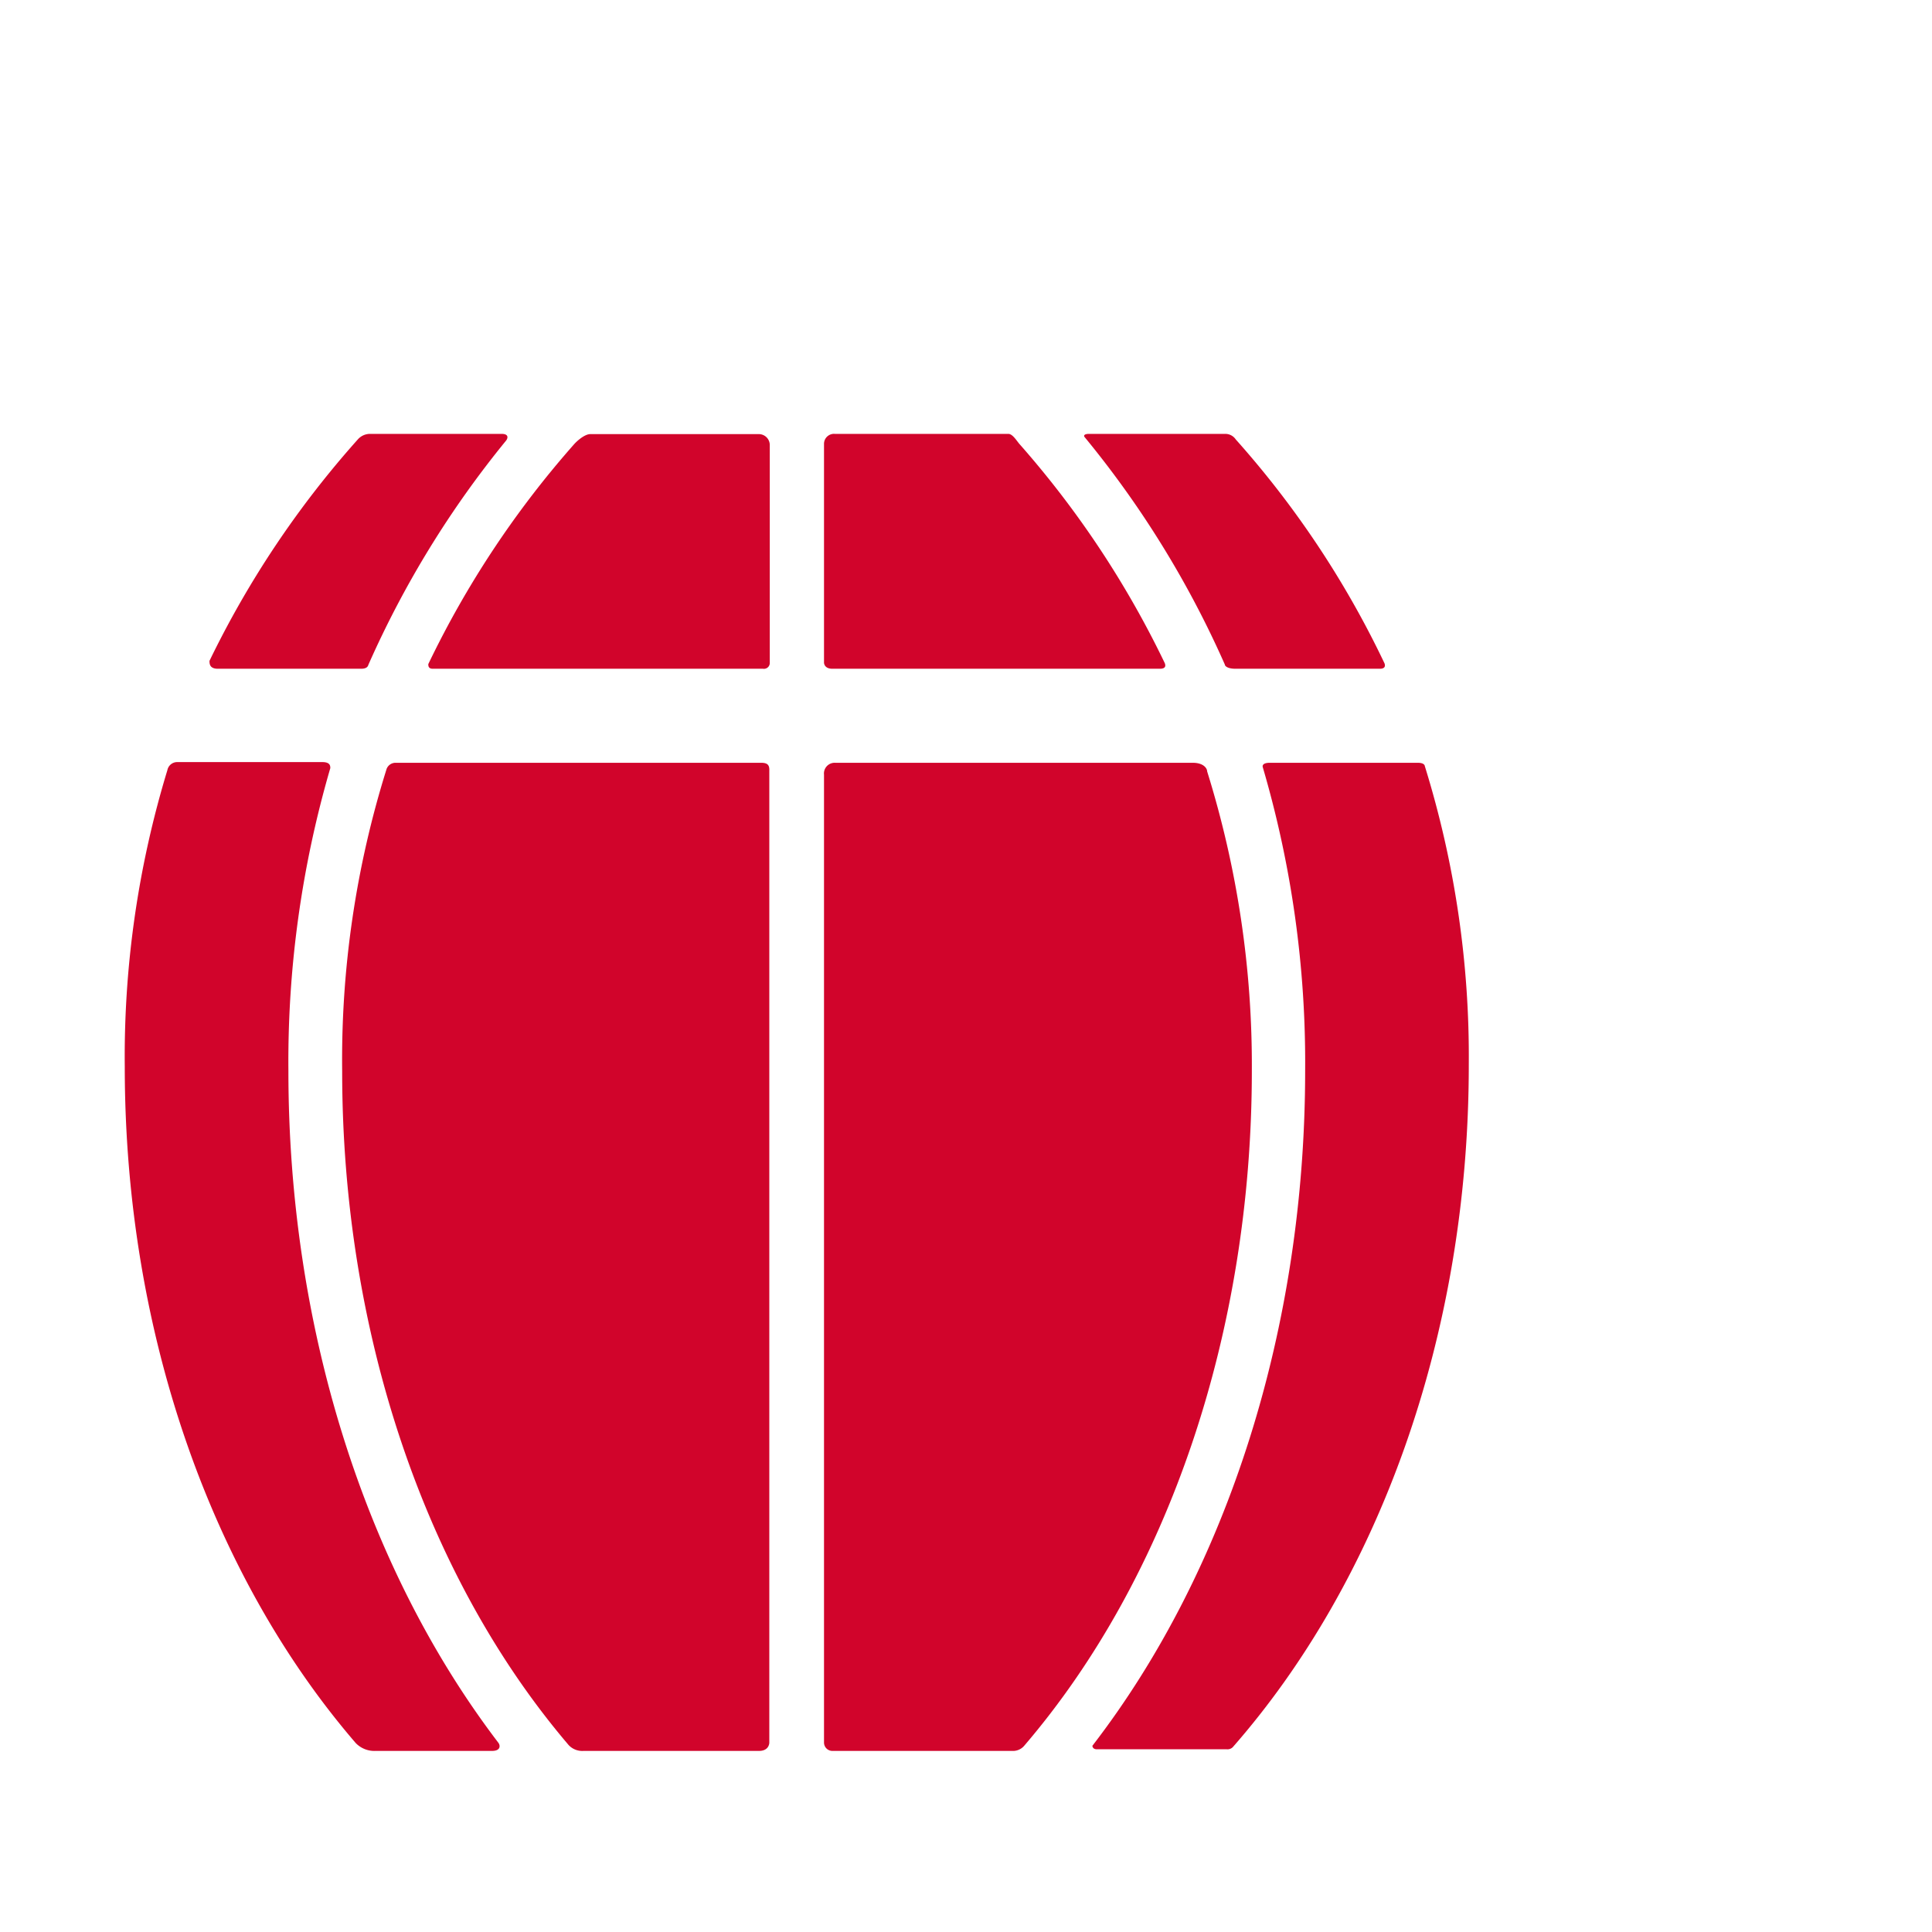
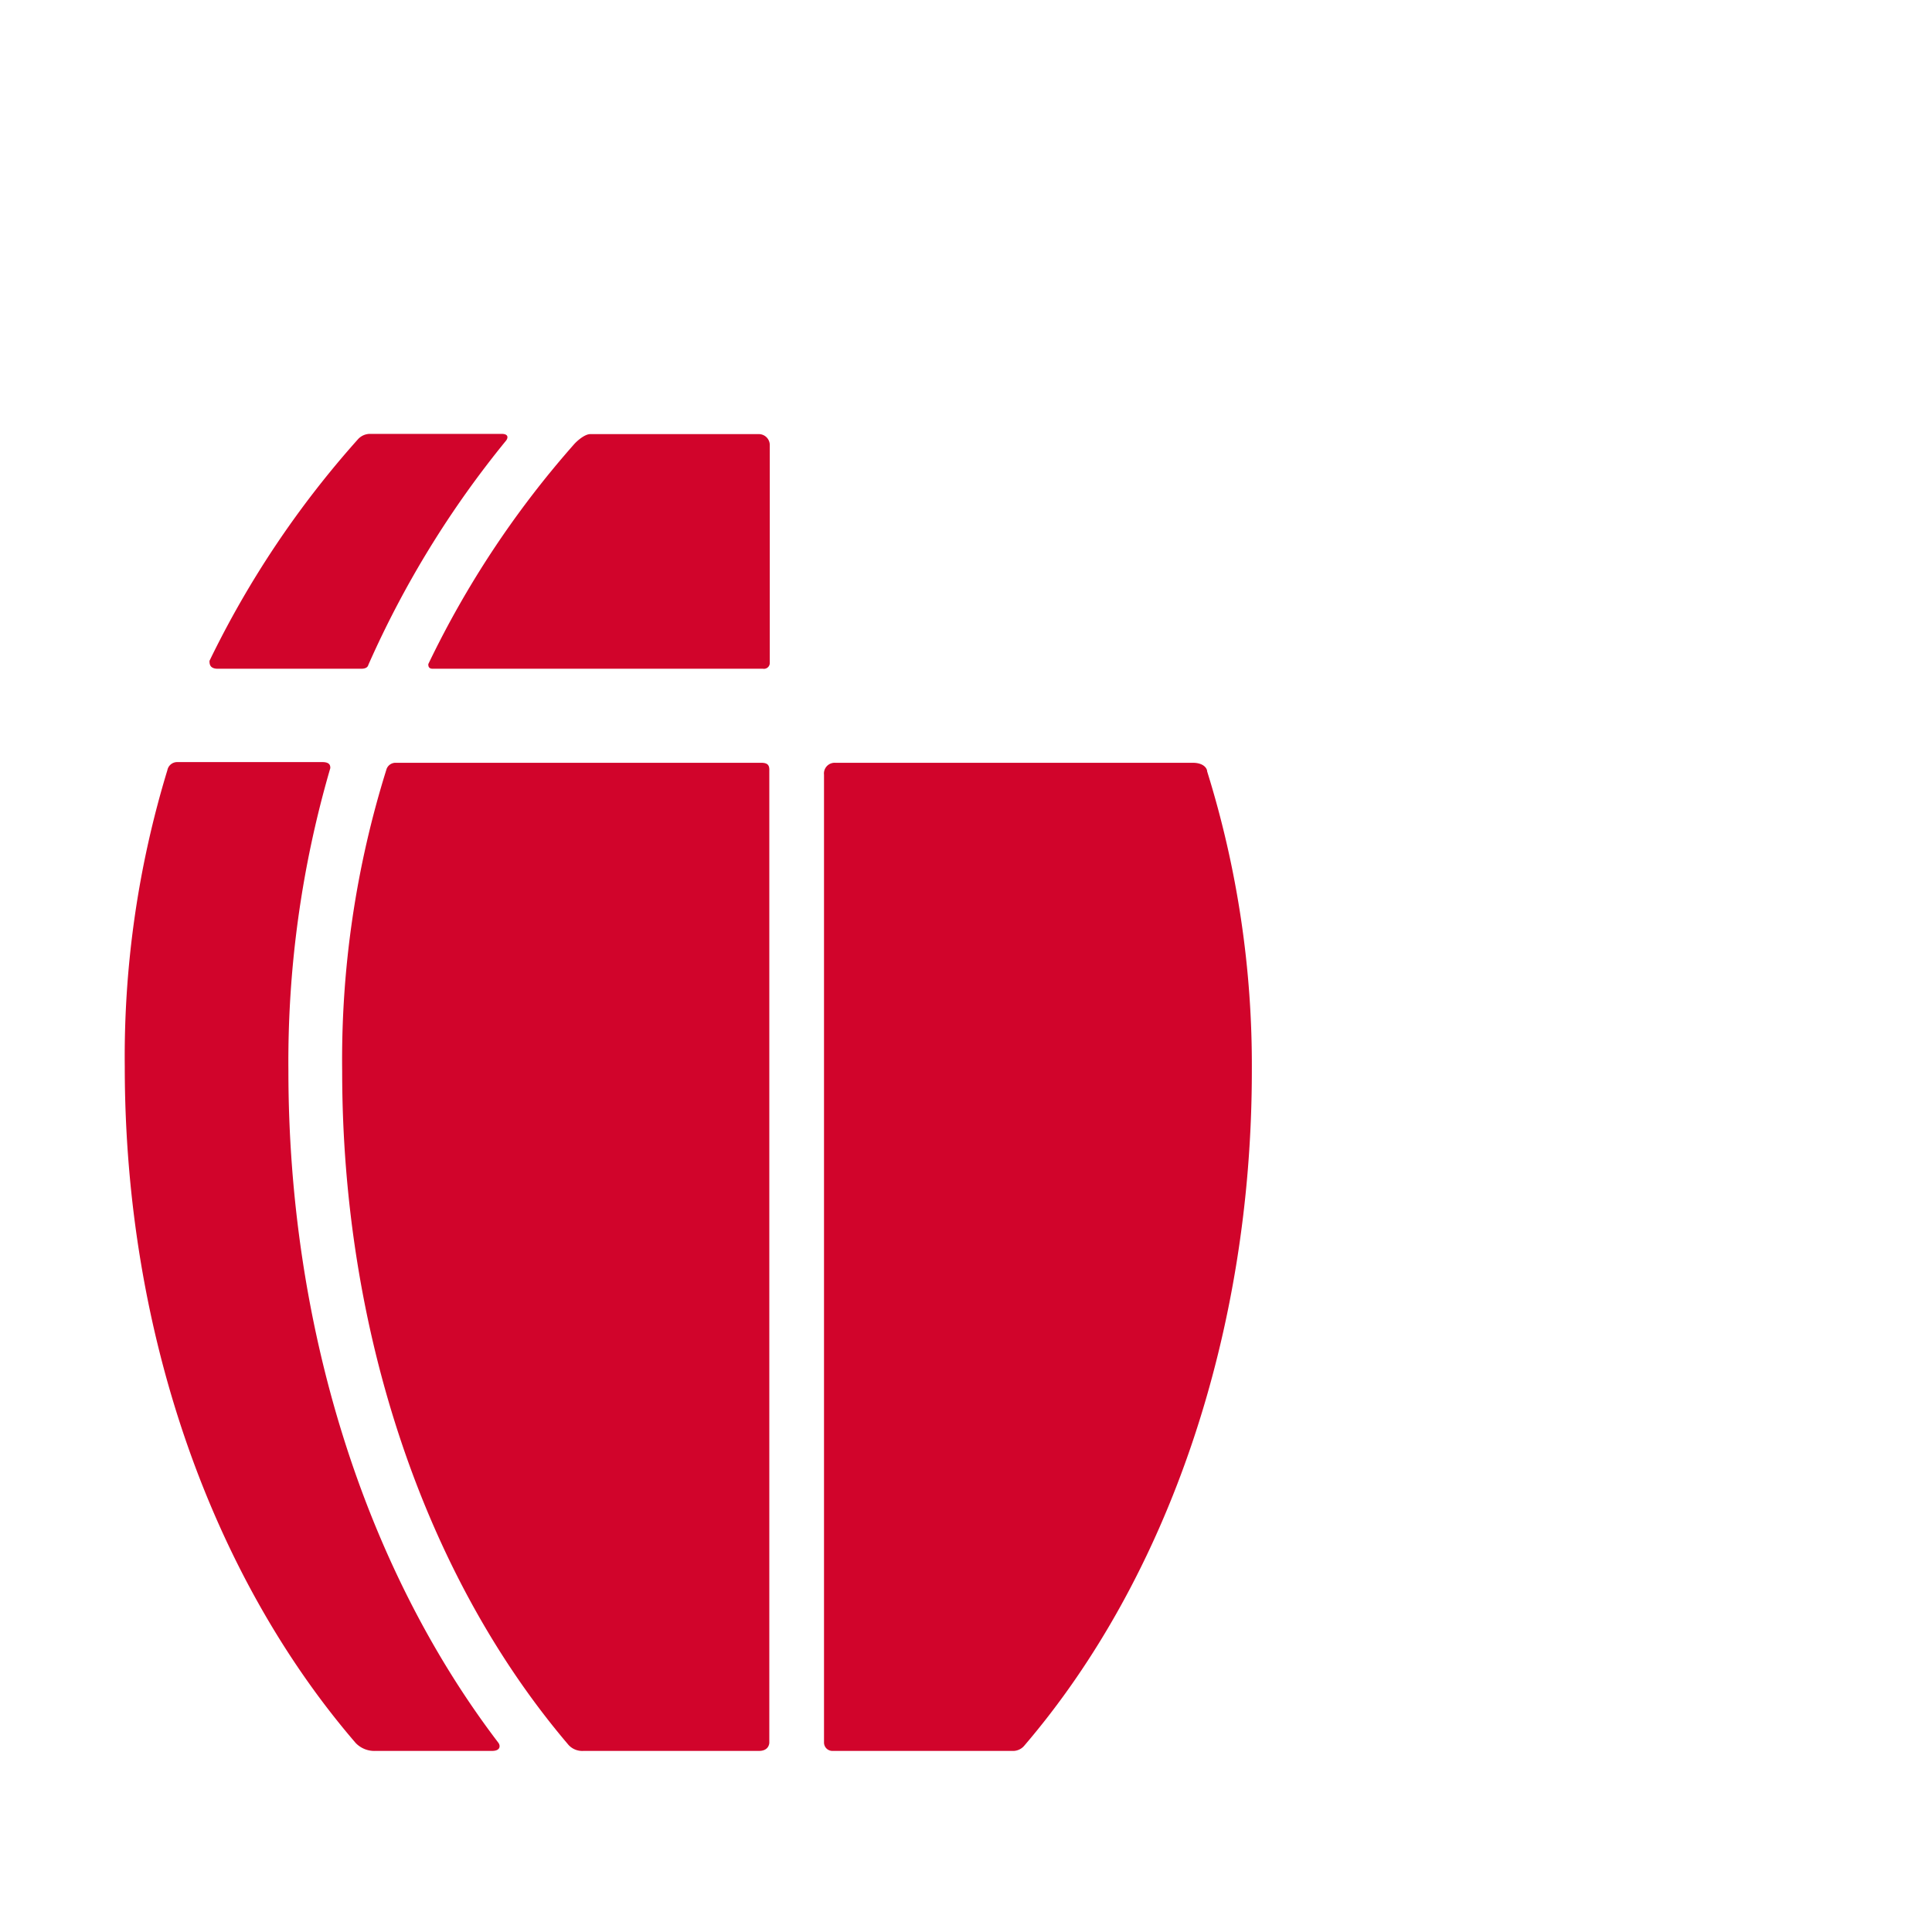
<svg xmlns="http://www.w3.org/2000/svg" viewBox="0 0 83 83">
  <defs>
    <style>.cls-1{fill:#d1042b;}.cls-2{opacity:0;}</style>
  </defs>
  <title>8</title>
  <g id="图层_2" data-name="图层 2">
    <g id="图层_1-2" data-name="图层 1">
      <path class="cls-1" d="M51.86,33.14c0-.12-.14-.37-.62-.37H35.88a.46.46,0,0,0-.48.51V74.86a.36.36,0,0,0,.38.36h7.7A.63.63,0,0,0,44,75c6.22-7.26,9.78-17.82,9.78-29A42.39,42.39,0,0,0,51.86,33.14Z" />
      <path class="cls-1" d="M32.7,32.77H17a.41.41,0,0,0-.39.26,41.74,41.74,0,0,0-1.91,13c0,11.15,3.54,21.68,9.73,28.94a.8.8,0,0,0,.64.25h7.54c.44,0,.44-.35.44-.35V33.12C33.06,32.89,33,32.77,32.7,32.77Z" />
-       <path class="cls-1" d="M52.62,28.55c0,.06.11.18.46.18h6.2c.25,0,.23-.15.2-.23a40.62,40.62,0,0,0-6.39-9.62.54.54,0,0,0-.46-.24H46.79c-.24,0-.23.09-.2.13A42.21,42.21,0,0,1,52.62,28.55Z" />
      <path class="cls-1" d="M32.59,18.65H25.36c-.25,0-.59.31-.71.45a41.16,41.16,0,0,0-6.25,9.43c0,.07,0,.2.19.2H32.78a.25.25,0,0,0,.29-.24V19.13A.47.47,0,0,0,32.59,18.65Z" />
      <path class="cls-1" d="M12.39,46a45,45,0,0,1,1.8-13c0-.09,0-.26-.34-.26H7.6a.43.43,0,0,0-.41.35A42.2,42.2,0,0,0,5.36,45.82c0,11.6,3.84,22,9.92,29.06a1.11,1.11,0,0,0,.86.34h5c.37,0,.36-.23.27-.35C15.64,67.3,12.39,56.94,12.39,46Z" />
-       <path class="cls-1" d="M61.21,32.91s0-.14-.3-.14H54.55c-.31,0-.32.13-.3.19A45,45,0,0,1,56.07,46c0,11-3.31,21.44-9.14,29,0,0,0,.15.19.15H52.7a.32.32,0,0,0,.26-.09c6.2-7.07,10.14-17.58,10.14-29.31A42.07,42.07,0,0,0,61.21,32.91Z" />
      <path class="cls-1" d="M9.36,28.73h6.15c.27,0,.3-.12.32-.18a42.13,42.13,0,0,1,5.91-9.62c.08-.1.13-.29-.19-.29H15.88a.7.7,0,0,0-.51.24A41.28,41.28,0,0,0,9,28.39C9,28.51,9,28.73,9.36,28.73Z" />
-       <path class="cls-1" d="M35.76,28.73H49.83c.28,0,.24-.16.21-.24a41.19,41.19,0,0,0-6.23-9.4c-.12-.13-.3-.45-.49-.45H35.87a.43.43,0,0,0-.47.42v9.41S35.4,28.73,35.76,28.73Z" />
      <g class="cls-2">
        <path d="M82,1V82H1V1H82m1-1H0V83H83V0Z" />
      </g>
    </g>
  </g>
</svg>